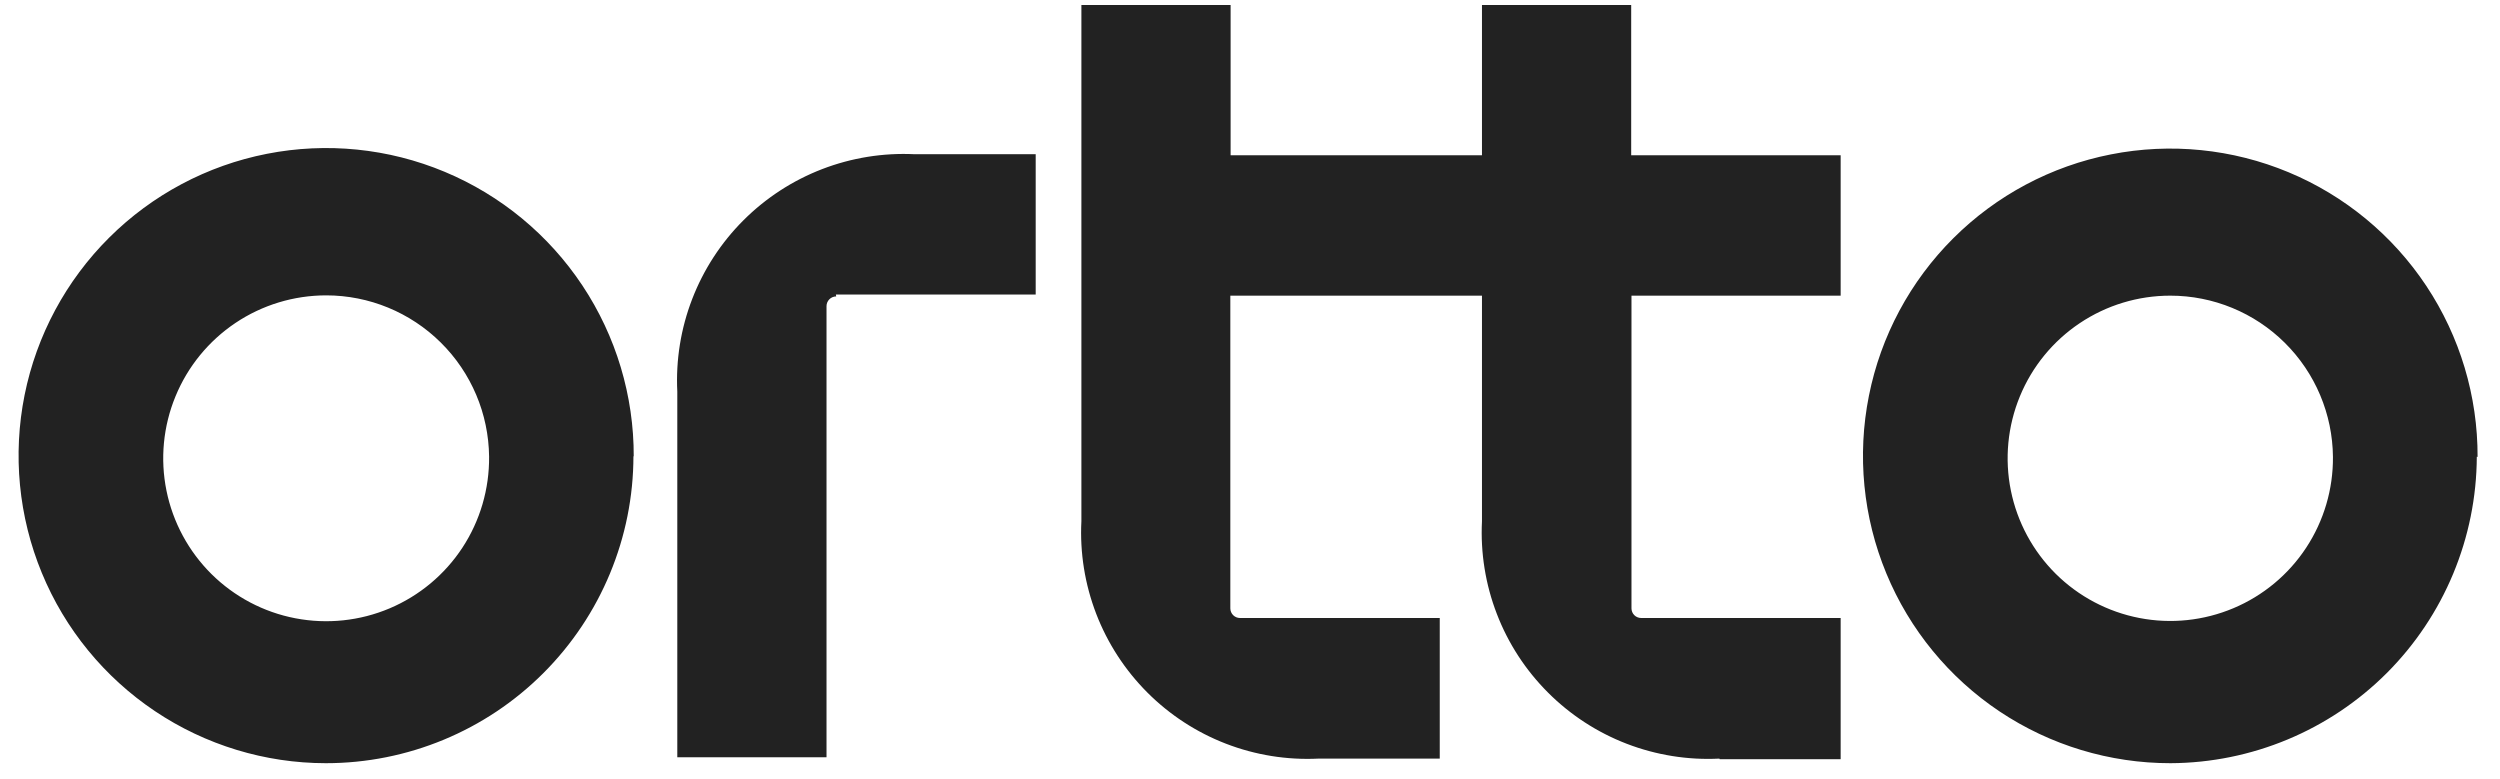
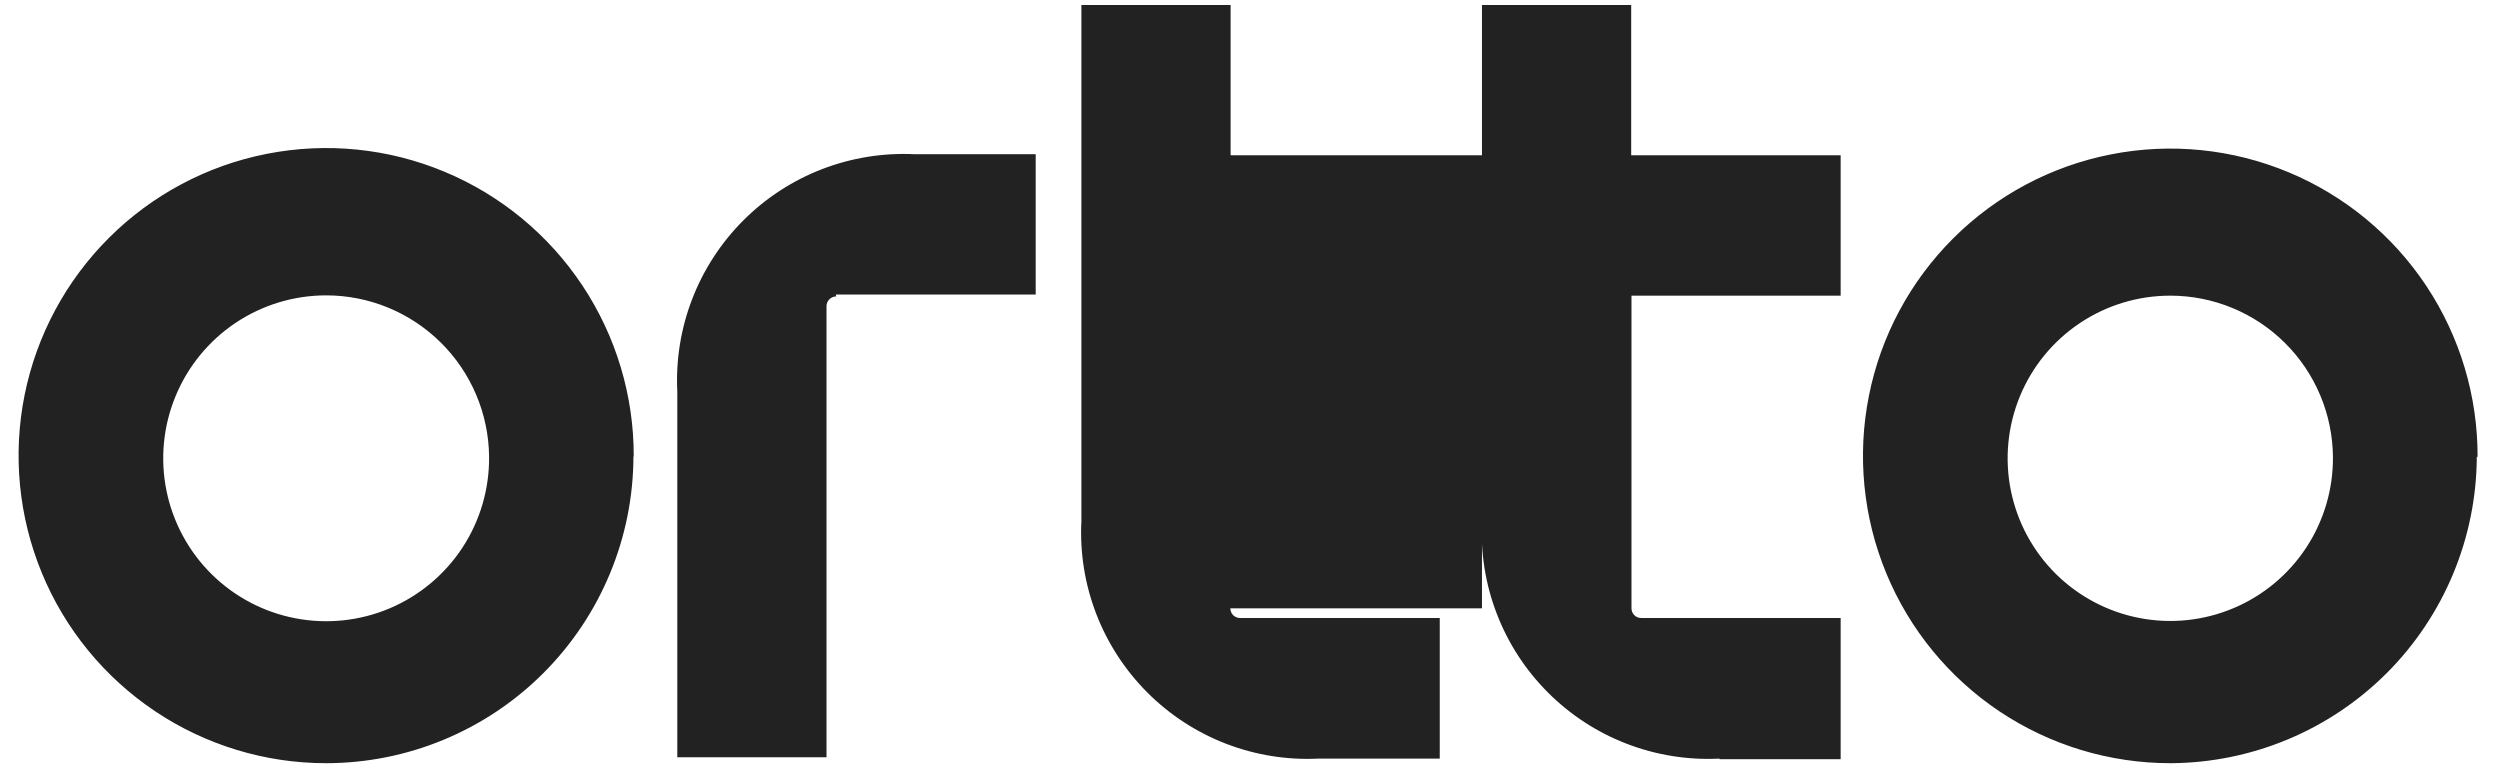
<svg xmlns="http://www.w3.org/2000/svg" width="61" height="19" viewBox="0 0 61 19" fill="none">
-   <path d="M11.934 11.143C11.941 11.931 11.715 12.704 11.283 13.363C10.851 14.021 10.233 14.537 9.507 14.844C8.781 15.151 7.981 15.235 7.207 15.086C6.433 14.938 5.721 14.562 5.161 14.008C4.601 13.453 4.219 12.745 4.062 11.973C3.905 11.2 3.982 10.399 4.282 9.671C4.581 8.942 5.091 8.319 5.745 7.88C6.4 7.441 7.17 7.207 7.958 7.207C9.006 7.207 10.011 7.621 10.755 8.358C11.5 9.095 11.923 10.096 11.934 11.143ZM15.463 11.143C15.468 9.658 15.033 8.205 14.211 6.967C13.39 5.73 12.22 4.764 10.85 4.192C9.479 3.619 7.97 3.467 6.512 3.753C5.055 4.039 3.715 4.751 2.663 5.799C1.61 6.847 0.893 8.183 0.6 9.639C0.308 11.095 0.454 12.605 1.02 13.978C1.586 15.351 2.547 16.525 3.781 17.352C5.015 18.179 6.466 18.621 7.951 18.622C9.941 18.622 11.849 17.832 13.256 16.426C14.663 15.02 15.455 13.113 15.456 11.124L15.463 11.143ZM20.396 7.187H25.271V3.763H22.318C21.548 3.725 20.778 3.85 20.058 4.127C19.338 4.405 18.684 4.831 18.139 5.376C17.593 5.922 17.168 6.575 16.89 7.295C16.612 8.015 16.488 8.785 16.526 9.556V18.478H20.167V7.47C20.167 7.407 20.192 7.347 20.236 7.303C20.28 7.258 20.34 7.233 20.403 7.233L20.396 7.187ZM41.96 18.524H44.912V15.079H40.044C40.013 15.079 39.983 15.073 39.954 15.061C39.925 15.05 39.899 15.032 39.877 15.01C39.855 14.988 39.838 14.962 39.826 14.934C39.814 14.905 39.808 14.874 39.808 14.843V7.214H44.912V3.789H39.801V0.122H36.16V3.789H30.027V0.122H26.386V12.718C26.347 13.488 26.471 14.258 26.748 14.978C27.025 15.697 27.45 16.351 27.995 16.897C28.54 17.443 29.193 17.868 29.912 18.146C30.632 18.424 31.401 18.548 32.172 18.51H35.13V15.079H30.256C30.194 15.079 30.134 15.055 30.089 15.01C30.045 14.966 30.02 14.906 30.02 14.843V7.214H36.16V12.718C36.122 13.489 36.245 14.259 36.523 14.979C36.8 15.7 37.226 16.354 37.772 16.899C38.317 17.445 38.971 17.87 39.692 18.148C40.412 18.425 41.182 18.549 41.953 18.51L41.96 18.524ZM56.924 11.15C56.93 11.936 56.703 12.707 56.271 13.364C55.839 14.021 55.221 14.535 54.496 14.84C53.772 15.145 52.973 15.229 52.201 15.079C51.429 14.93 50.718 14.554 50.16 14.001C49.602 13.447 49.221 12.74 49.065 11.969C48.909 11.198 48.986 10.399 49.285 9.671C49.584 8.944 50.093 8.322 50.746 7.885C51.4 7.447 52.168 7.214 52.955 7.214C54.002 7.214 55.006 7.627 55.75 8.365C56.493 9.102 56.915 10.103 56.924 11.15ZM60.453 11.15C60.458 9.665 60.023 8.213 59.202 6.976C58.381 5.739 57.211 4.774 55.841 4.203C54.471 3.632 52.962 3.48 51.506 3.767C50.049 4.053 48.711 4.766 47.66 5.814C46.608 6.863 45.892 8.199 45.602 9.655C45.311 11.111 45.459 12.62 46.027 13.992C46.594 15.363 47.556 16.535 48.791 17.36C50.026 18.184 51.477 18.623 52.961 18.622C54.941 18.613 56.838 17.822 58.238 16.422C59.637 15.021 60.426 13.123 60.434 11.143L60.453 11.15Z" fill="#222222" />
+   <path d="M11.934 11.143C11.941 11.931 11.715 12.704 11.283 13.363C10.851 14.021 10.233 14.537 9.507 14.844C8.781 15.151 7.981 15.235 7.207 15.086C6.433 14.938 5.721 14.562 5.161 14.008C4.601 13.453 4.219 12.745 4.062 11.973C3.905 11.2 3.982 10.399 4.282 9.671C4.581 8.942 5.091 8.319 5.745 7.88C6.4 7.441 7.17 7.207 7.958 7.207C9.006 7.207 10.011 7.621 10.755 8.358C11.5 9.095 11.923 10.096 11.934 11.143ZM15.463 11.143C15.468 9.658 15.033 8.205 14.211 6.967C13.39 5.73 12.22 4.764 10.85 4.192C9.479 3.619 7.97 3.467 6.512 3.753C5.055 4.039 3.715 4.751 2.663 5.799C1.61 6.847 0.893 8.183 0.6 9.639C0.308 11.095 0.454 12.605 1.02 13.978C1.586 15.351 2.547 16.525 3.781 17.352C5.015 18.179 6.466 18.621 7.951 18.622C9.941 18.622 11.849 17.832 13.256 16.426C14.663 15.02 15.455 13.113 15.456 11.124L15.463 11.143ZM20.396 7.187H25.271V3.763H22.318C21.548 3.725 20.778 3.85 20.058 4.127C19.338 4.405 18.684 4.831 18.139 5.376C17.593 5.922 17.168 6.575 16.89 7.295C16.612 8.015 16.488 8.785 16.526 9.556V18.478H20.167V7.47C20.167 7.407 20.192 7.347 20.236 7.303C20.28 7.258 20.34 7.233 20.403 7.233L20.396 7.187ZM41.96 18.524H44.912V15.079H40.044C40.013 15.079 39.983 15.073 39.954 15.061C39.925 15.05 39.899 15.032 39.877 15.01C39.855 14.988 39.838 14.962 39.826 14.934C39.814 14.905 39.808 14.874 39.808 14.843V7.214H44.912V3.789H39.801V0.122H36.16V3.789H30.027V0.122H26.386V12.718C26.347 13.488 26.471 14.258 26.748 14.978C27.025 15.697 27.45 16.351 27.995 16.897C28.54 17.443 29.193 17.868 29.912 18.146C30.632 18.424 31.401 18.548 32.172 18.51H35.13V15.079H30.256C30.194 15.079 30.134 15.055 30.089 15.01C30.045 14.966 30.02 14.906 30.02 14.843H36.16V12.718C36.122 13.489 36.245 14.259 36.523 14.979C36.8 15.7 37.226 16.354 37.772 16.899C38.317 17.445 38.971 17.87 39.692 18.148C40.412 18.425 41.182 18.549 41.953 18.51L41.96 18.524ZM56.924 11.15C56.93 11.936 56.703 12.707 56.271 13.364C55.839 14.021 55.221 14.535 54.496 14.84C53.772 15.145 52.973 15.229 52.201 15.079C51.429 14.93 50.718 14.554 50.16 14.001C49.602 13.447 49.221 12.74 49.065 11.969C48.909 11.198 48.986 10.399 49.285 9.671C49.584 8.944 50.093 8.322 50.746 7.885C51.4 7.447 52.168 7.214 52.955 7.214C54.002 7.214 55.006 7.627 55.75 8.365C56.493 9.102 56.915 10.103 56.924 11.15ZM60.453 11.15C60.458 9.665 60.023 8.213 59.202 6.976C58.381 5.739 57.211 4.774 55.841 4.203C54.471 3.632 52.962 3.48 51.506 3.767C50.049 4.053 48.711 4.766 47.66 5.814C46.608 6.863 45.892 8.199 45.602 9.655C45.311 11.111 45.459 12.62 46.027 13.992C46.594 15.363 47.556 16.535 48.791 17.36C50.026 18.184 51.477 18.623 52.961 18.622C54.941 18.613 56.838 17.822 58.238 16.422C59.637 15.021 60.426 13.123 60.434 11.143L60.453 11.15Z" fill="#222222" />
</svg>